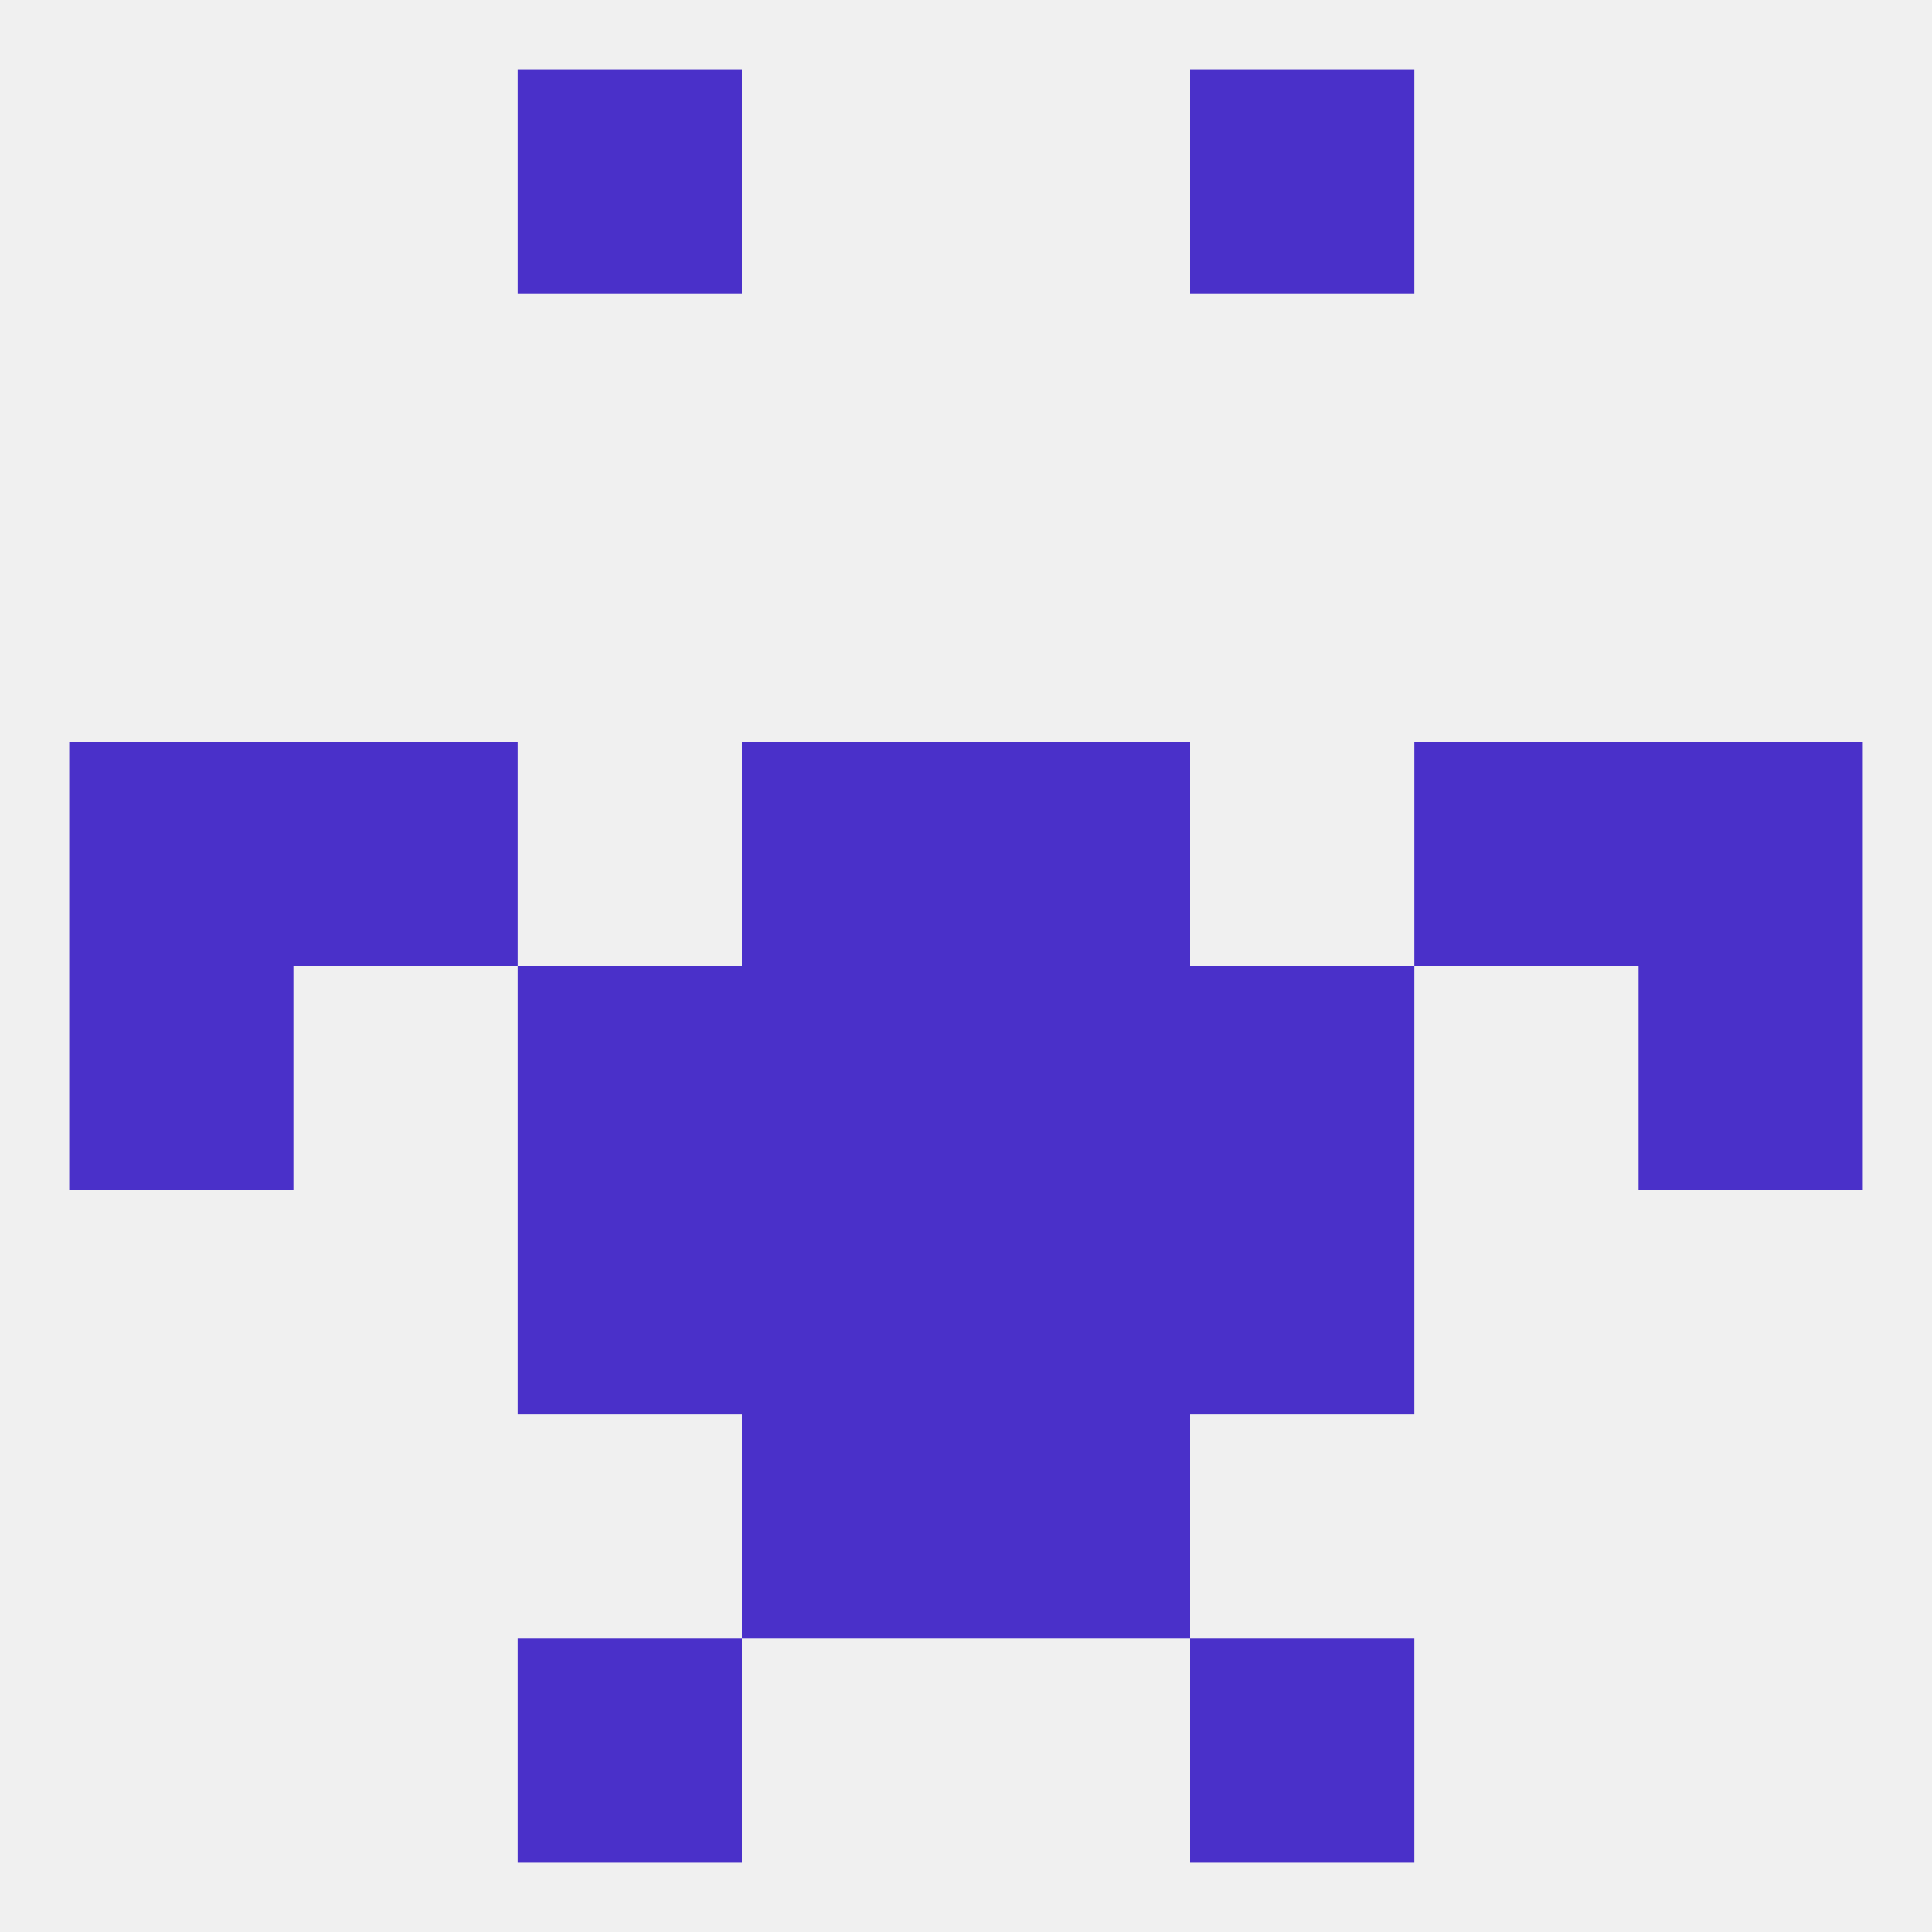
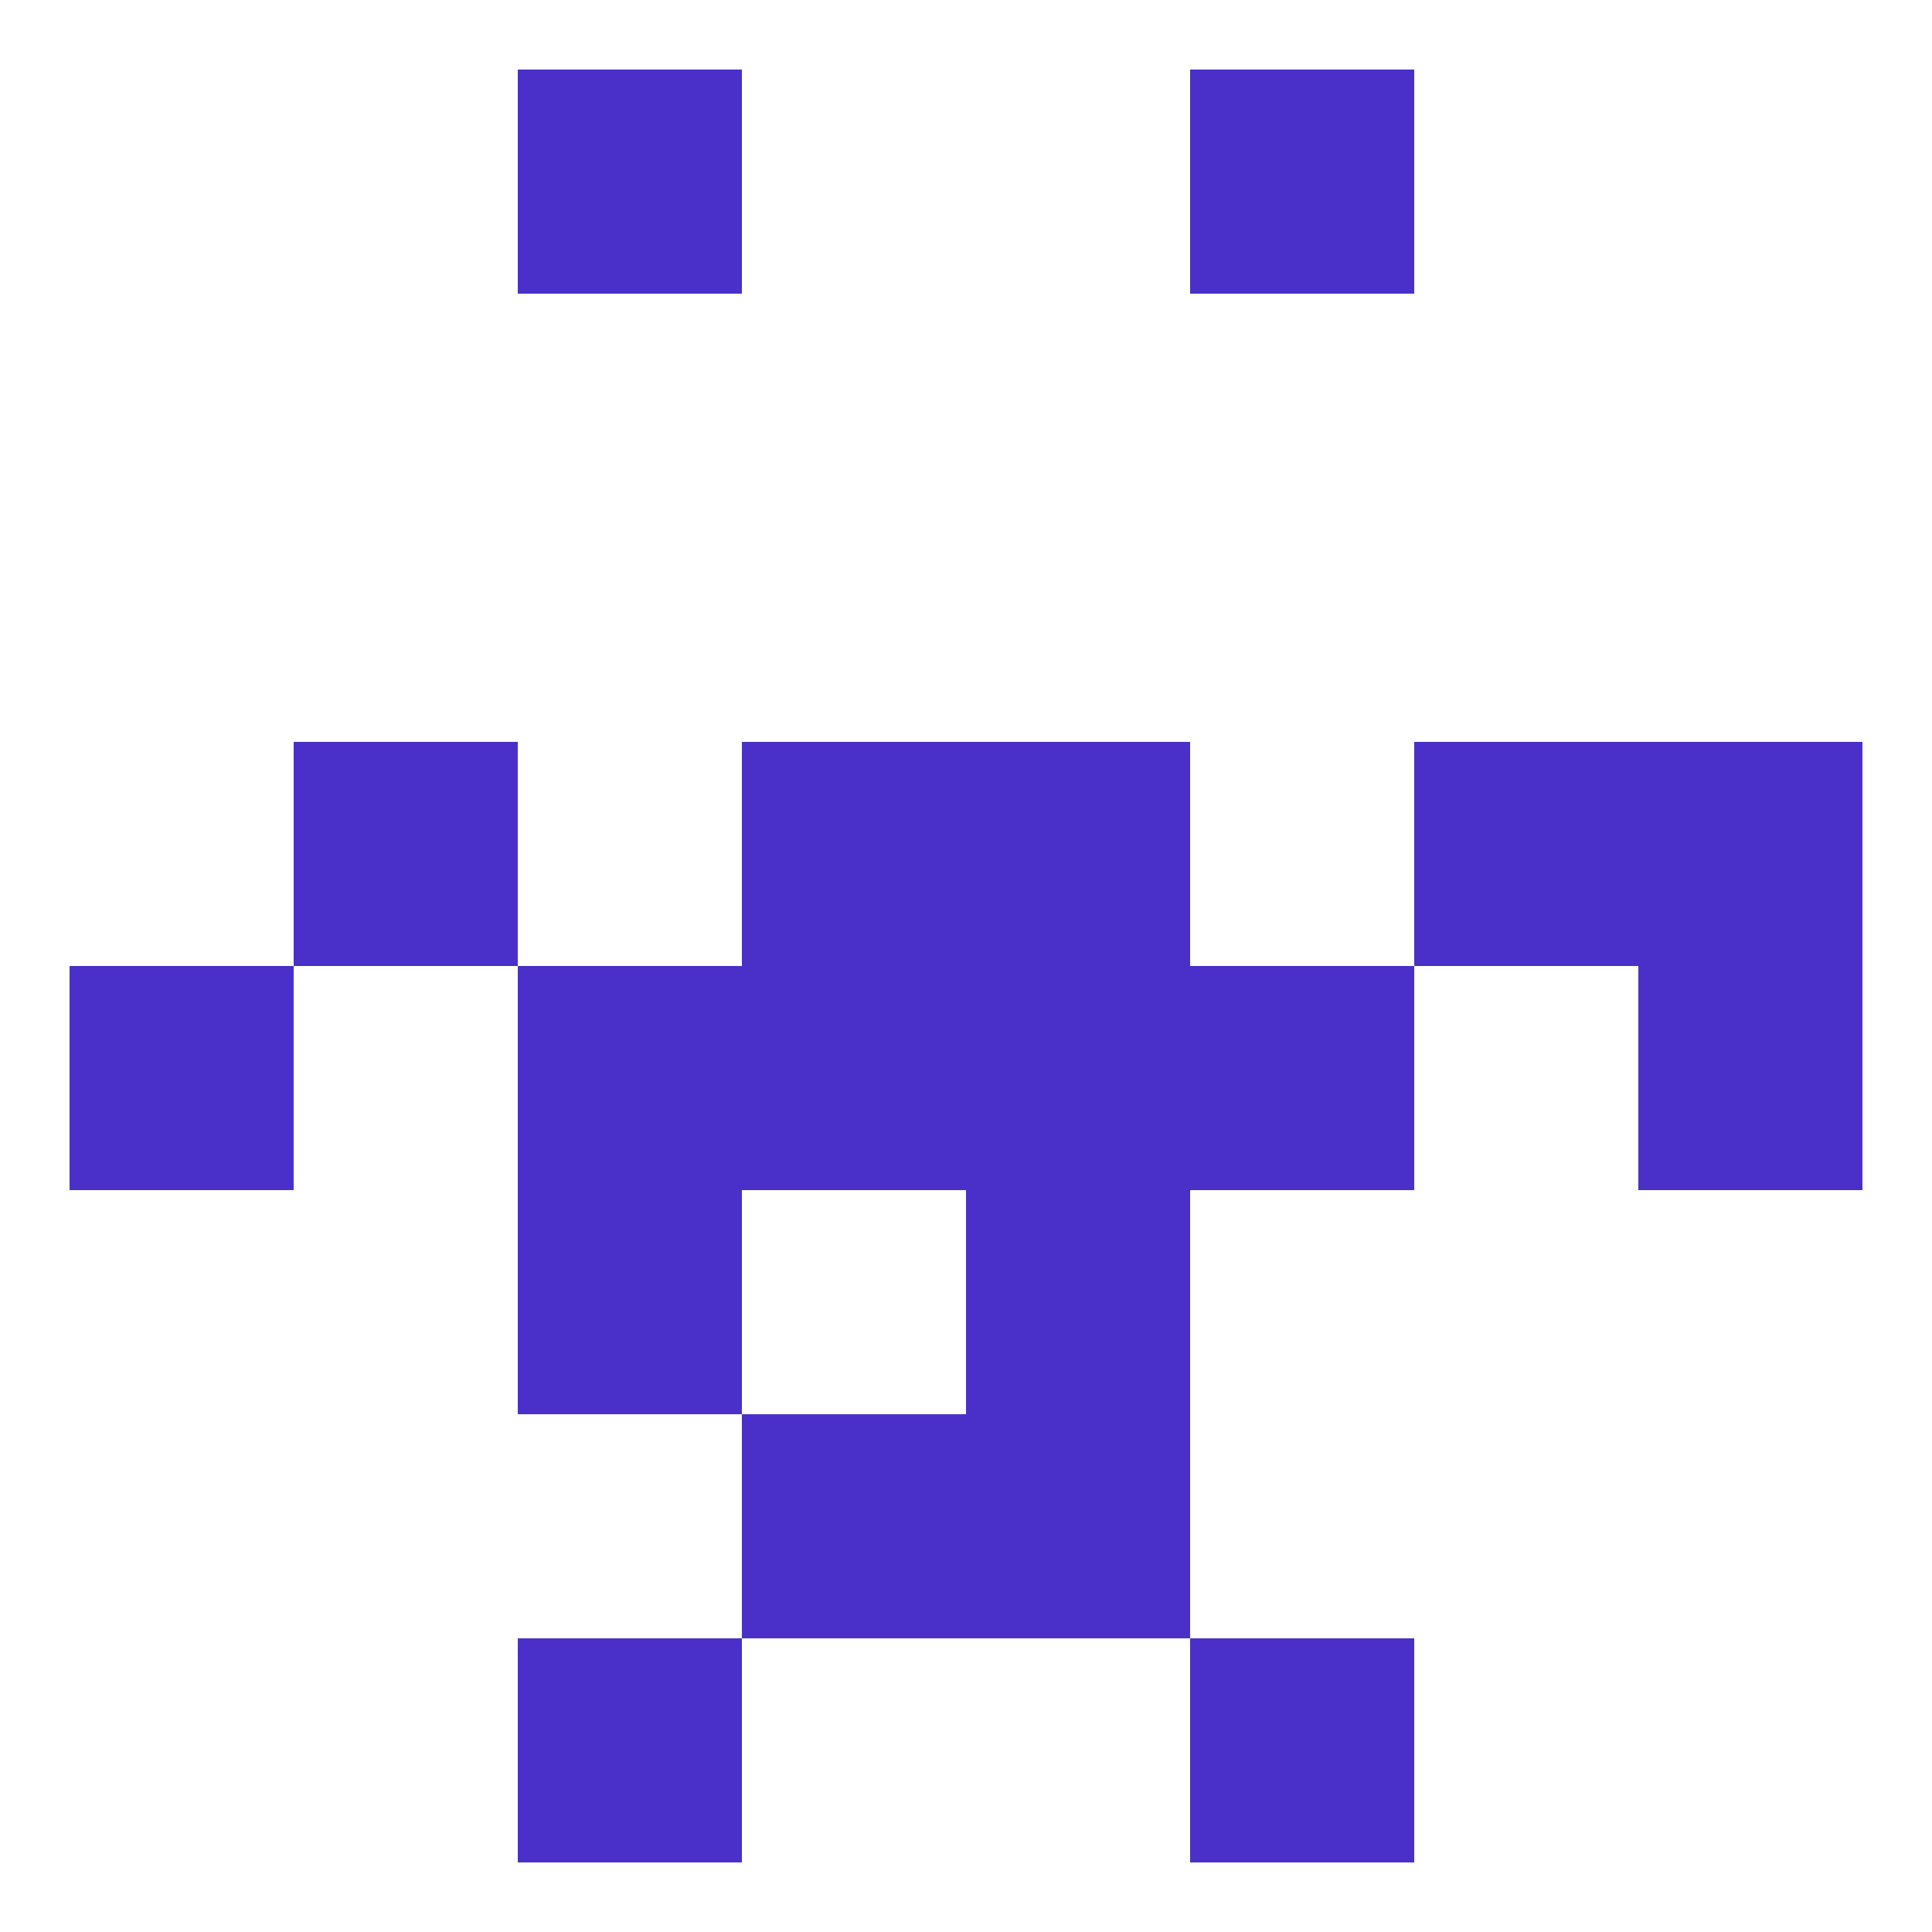
<svg xmlns="http://www.w3.org/2000/svg" version="1.1" baseprofile="full" width="250" height="250" viewBox="0 0 250 250">
-   <rect width="100%" height="100%" fill="rgba(240,240,240,255)" />
  <rect x="67" y="9" width="29" height="29" fill="rgba(74,48,201,255)" />
  <rect x="154" y="9" width="29" height="29" fill="rgba(74,48,201,255)" />
  <rect x="9" y="125" width="29" height="29" fill="rgba(74,48,201,255)" />
  <rect x="212" y="125" width="29" height="29" fill="rgba(74,48,201,255)" />
  <rect x="96" y="125" width="29" height="29" fill="rgba(74,48,201,255)" />
  <rect x="125" y="125" width="29" height="29" fill="rgba(74,48,201,255)" />
  <rect x="67" y="125" width="29" height="29" fill="rgba(74,48,201,255)" />
  <rect x="154" y="125" width="29" height="29" fill="rgba(74,48,201,255)" />
-   <rect x="9" y="96" width="29" height="29" fill="rgba(74,48,201,255)" />
  <rect x="212" y="96" width="29" height="29" fill="rgba(74,48,201,255)" />
  <rect x="96" y="96" width="29" height="29" fill="rgba(74,48,201,255)" />
  <rect x="125" y="96" width="29" height="29" fill="rgba(74,48,201,255)" />
  <rect x="38" y="96" width="29" height="29" fill="rgba(74,48,201,255)" />
  <rect x="183" y="96" width="29" height="29" fill="rgba(74,48,201,255)" />
-   <rect x="154" y="154" width="29" height="29" fill="rgba(74,48,201,255)" />
-   <rect x="96" y="154" width="29" height="29" fill="rgba(74,48,201,255)" />
  <rect x="125" y="154" width="29" height="29" fill="rgba(74,48,201,255)" />
  <rect x="67" y="154" width="29" height="29" fill="rgba(74,48,201,255)" />
  <rect x="96" y="183" width="29" height="29" fill="rgba(74,48,201,255)" />
  <rect x="125" y="183" width="29" height="29" fill="rgba(74,48,201,255)" />
  <rect x="67" y="212" width="29" height="29" fill="rgba(74,48,201,255)" />
  <rect x="154" y="212" width="29" height="29" fill="rgba(74,48,201,255)" />
</svg>